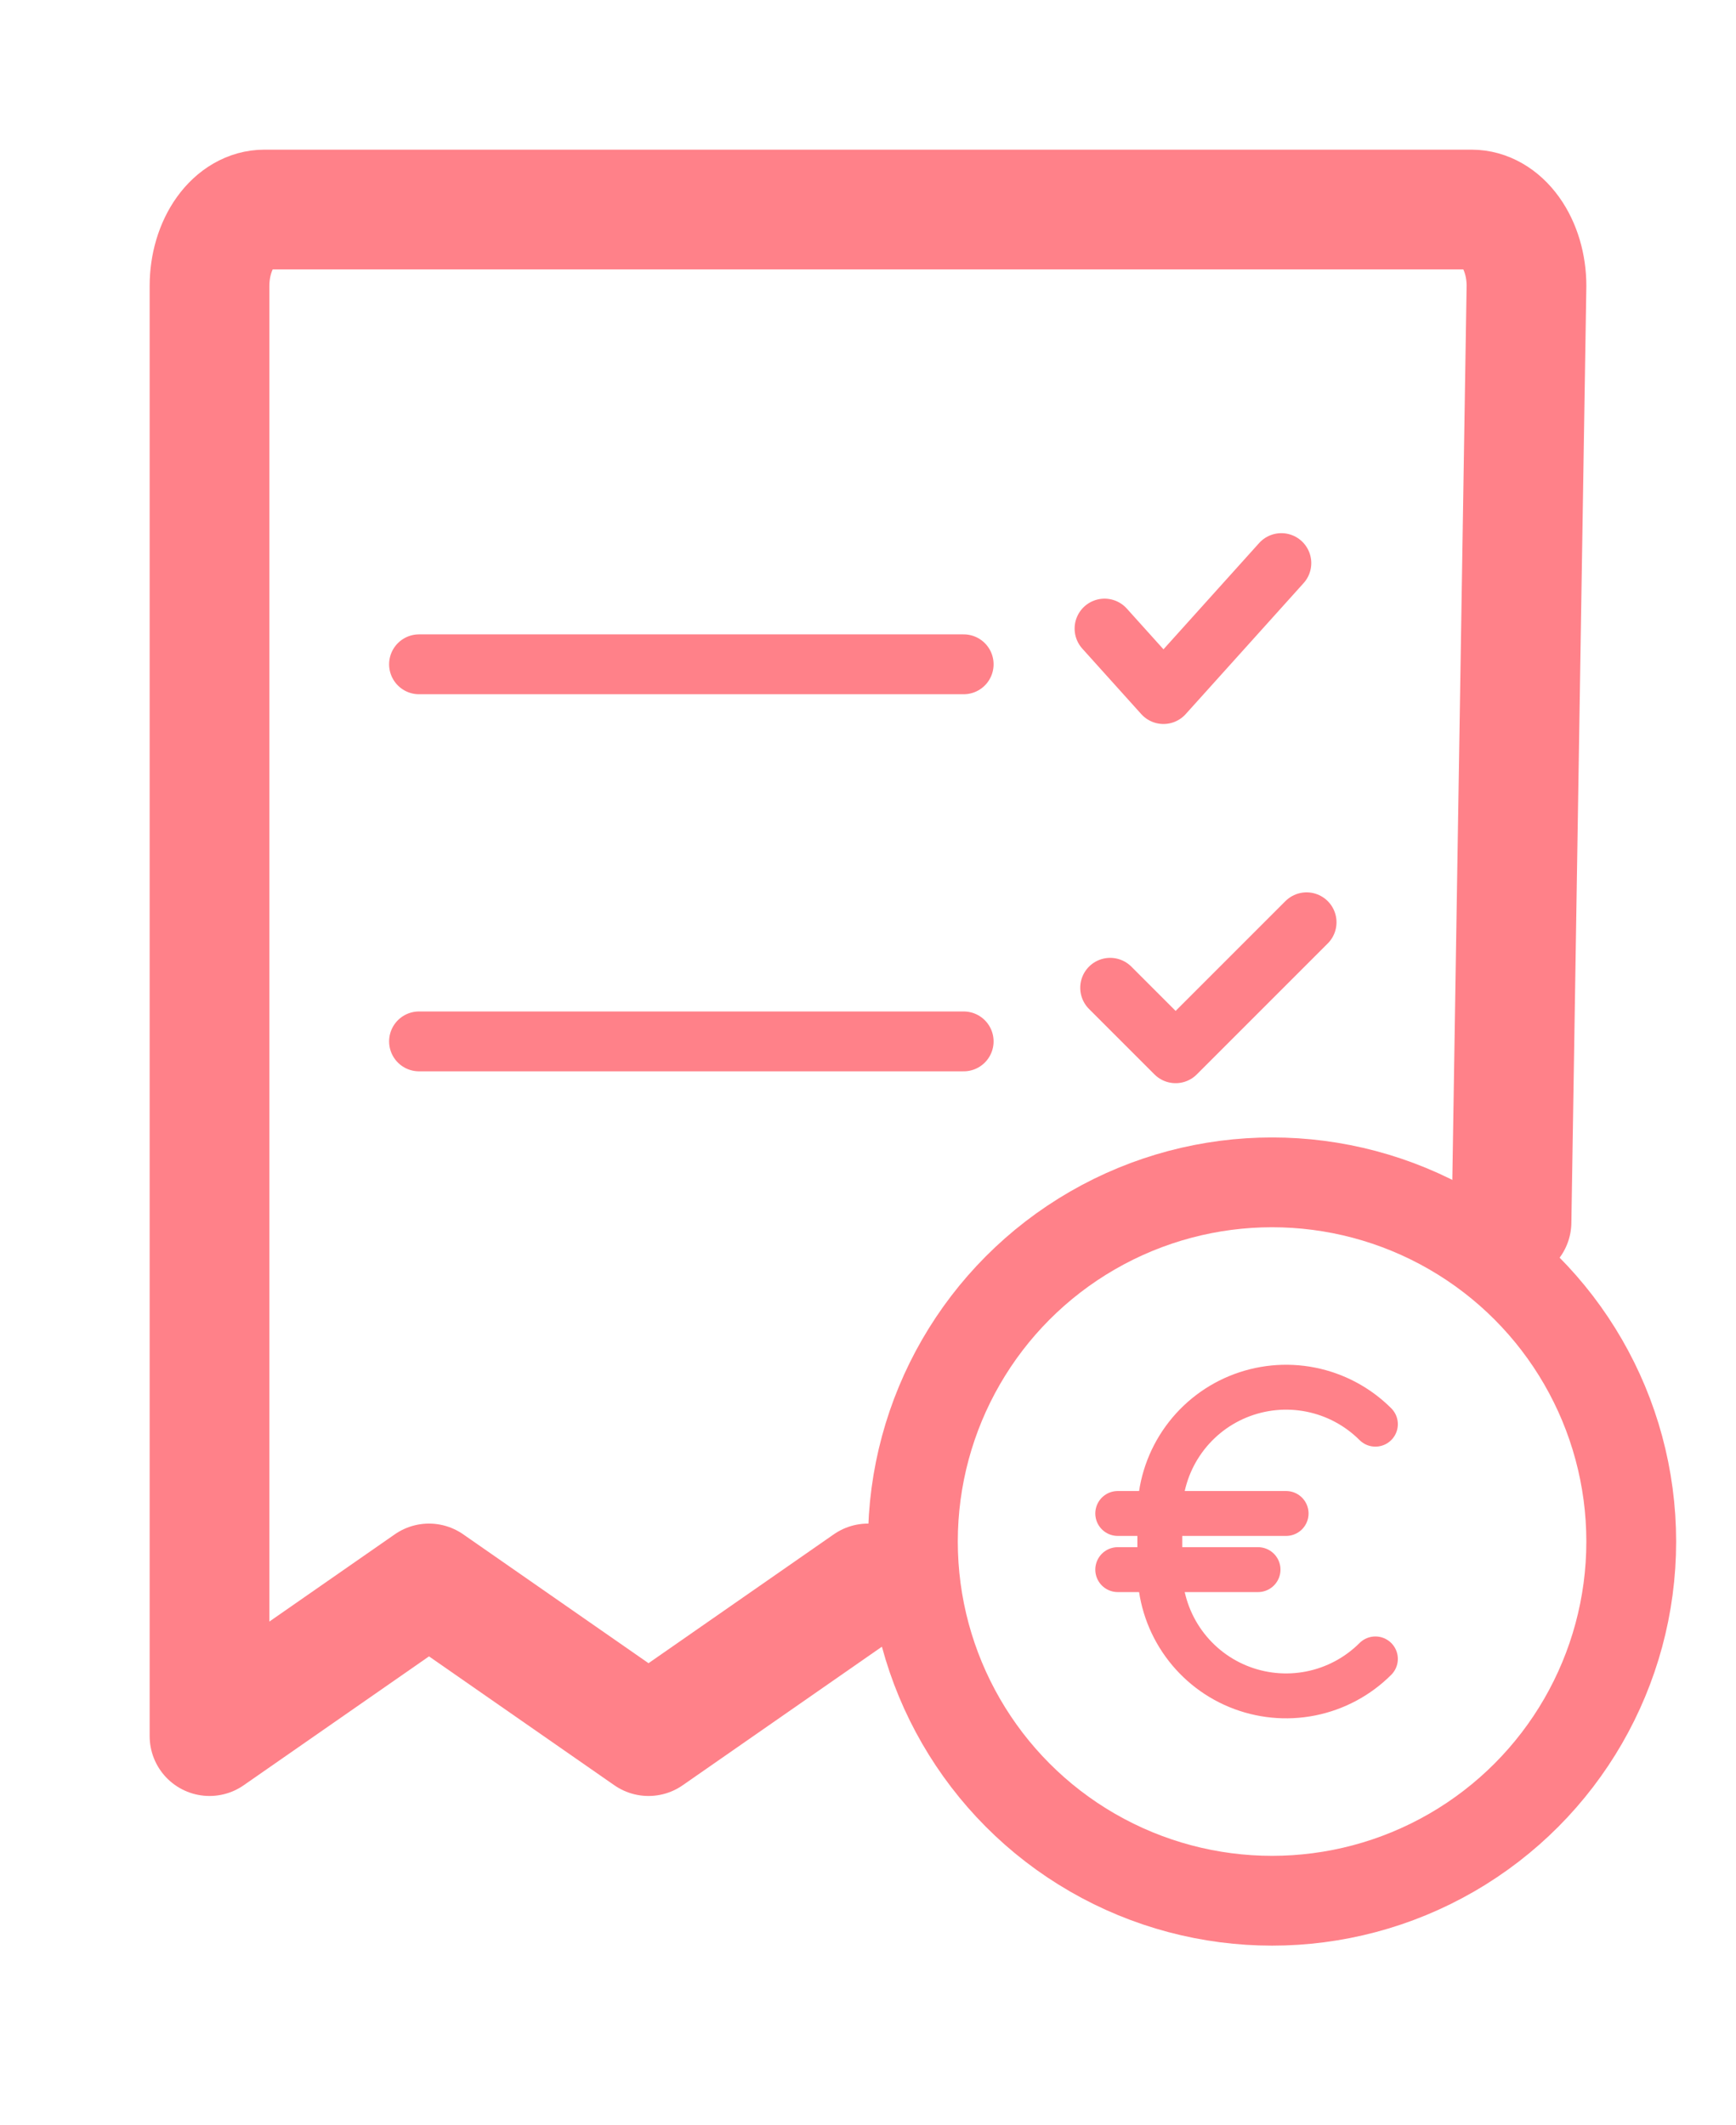
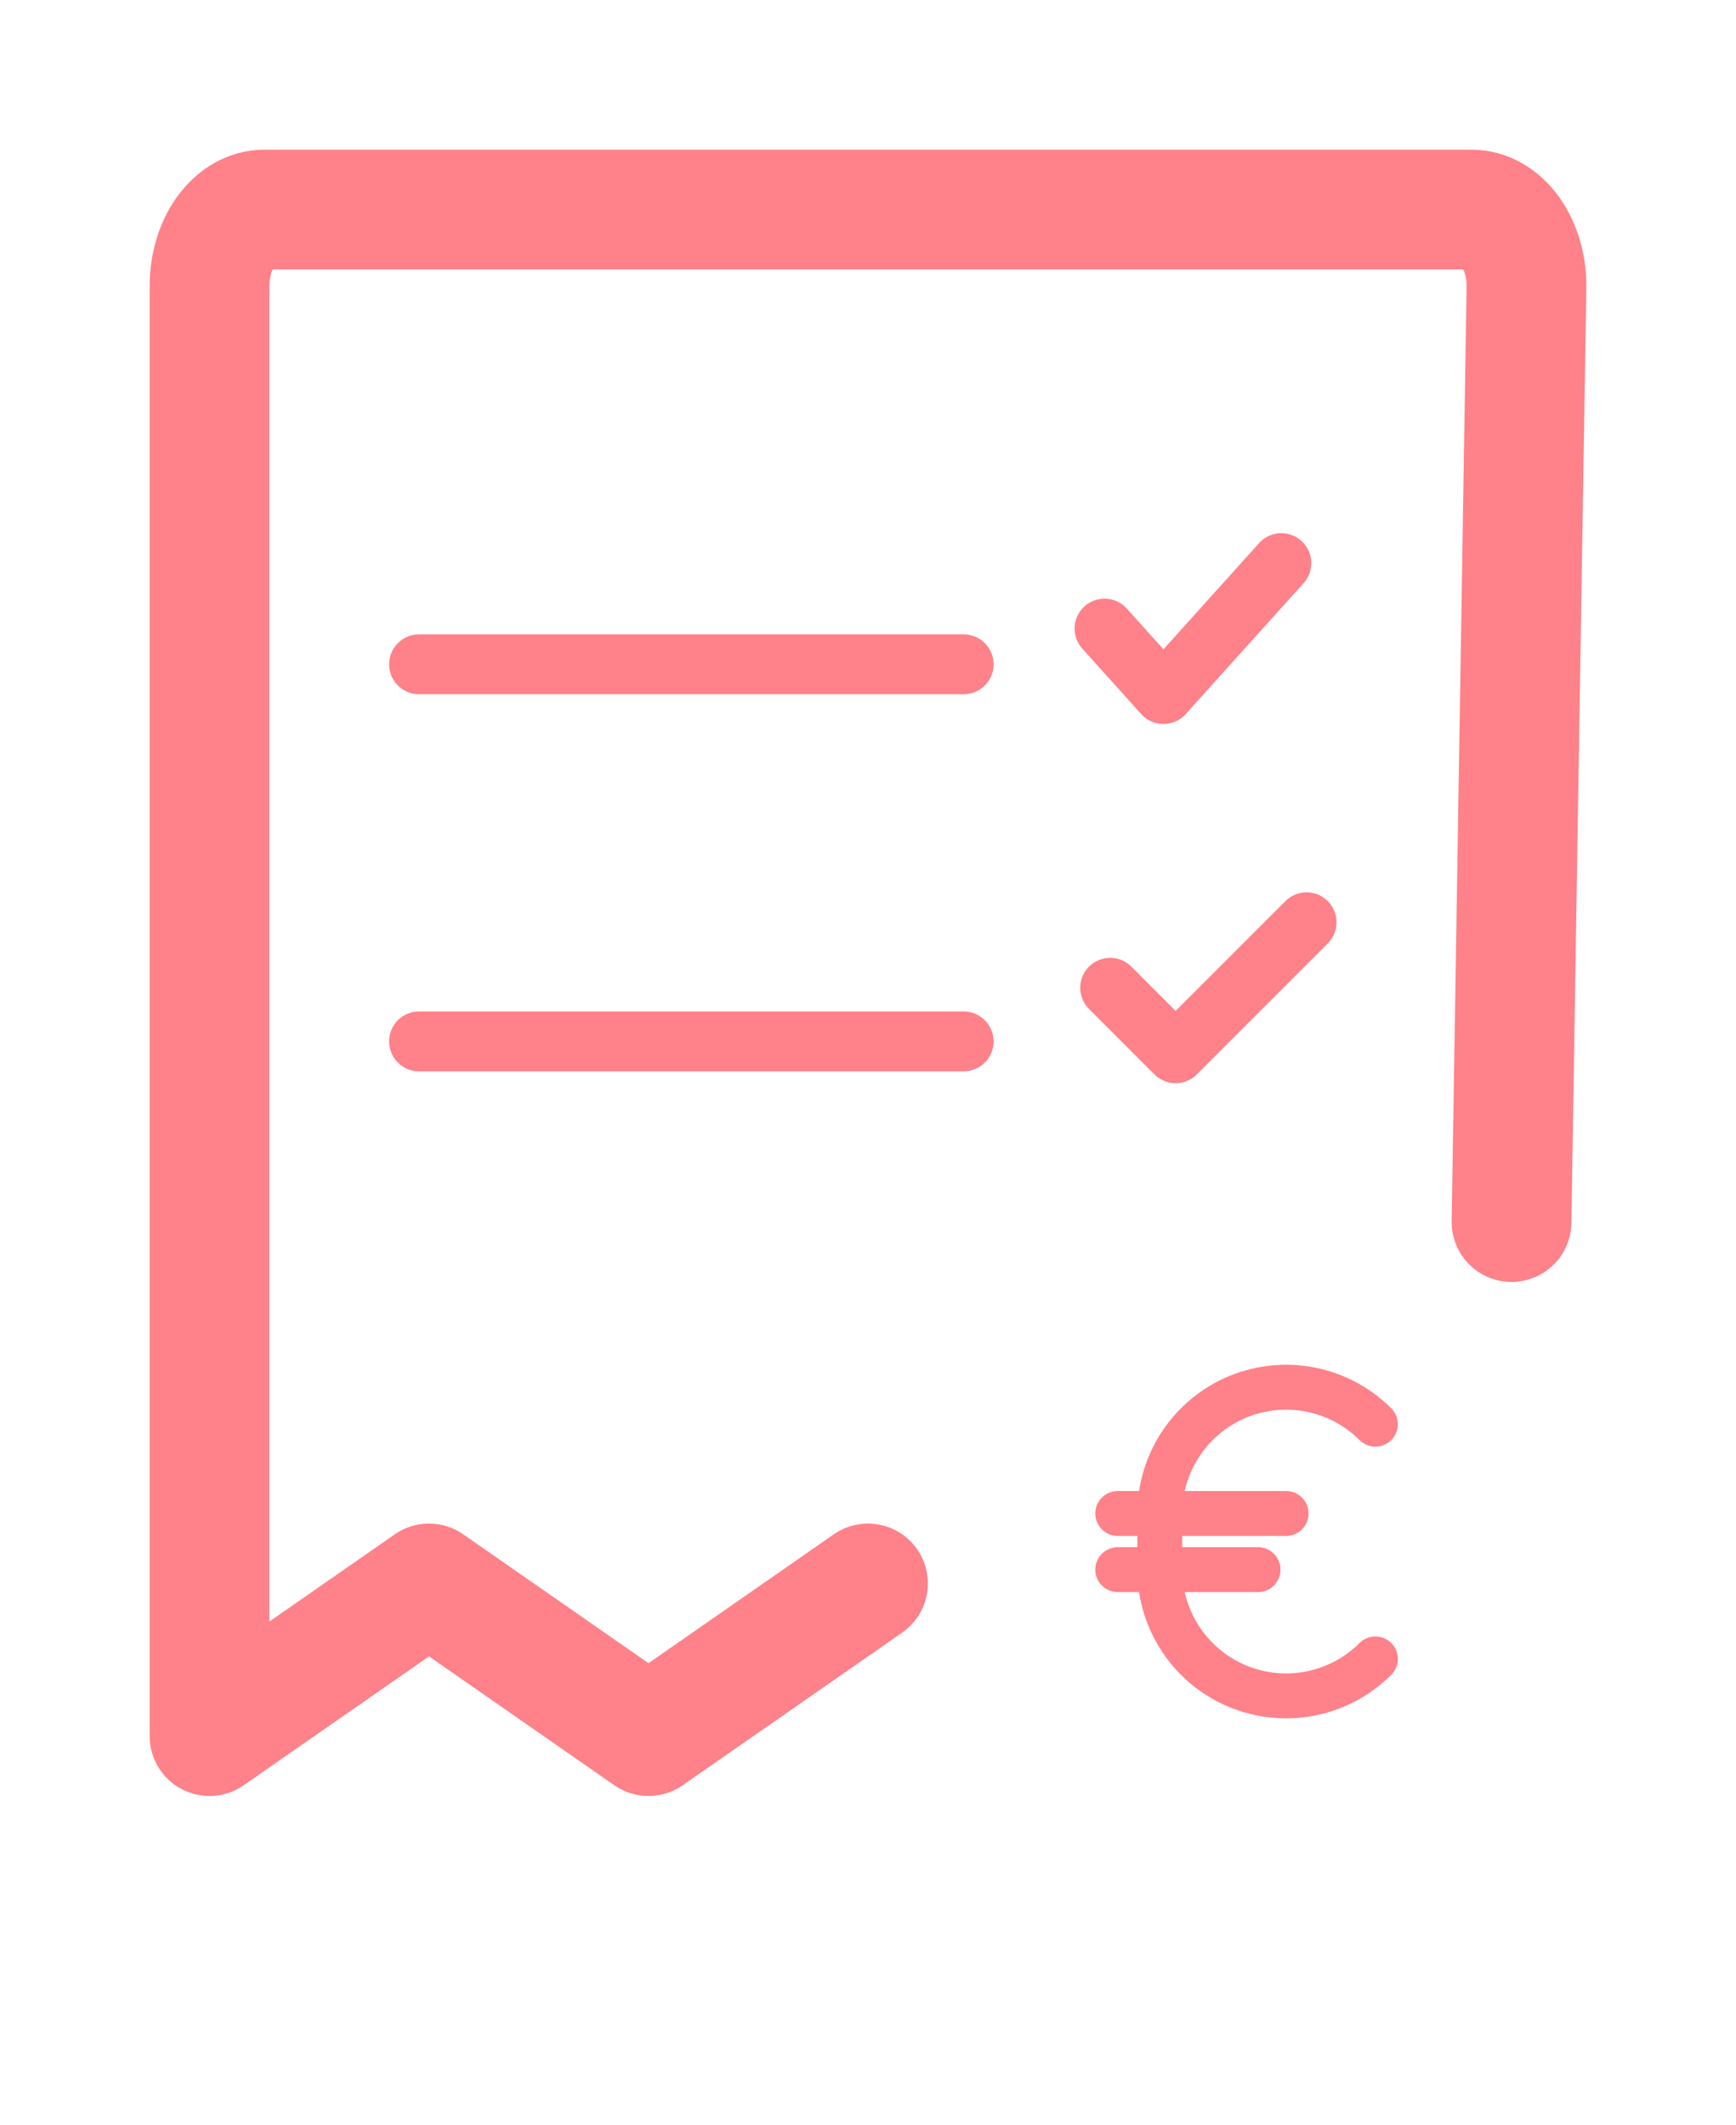
<svg xmlns="http://www.w3.org/2000/svg" width="58" height="71" viewBox="0 0 58 71" fill="none">
  <path d="M45.952 55.421C45.362 56.011 44.61 56.412 43.792 56.575C42.973 56.738 42.125 56.654 41.354 56.335C40.583 56.016 39.925 55.475 39.461 54.781C38.997 54.087 38.75 53.272 38.75 52.438V50.562C38.75 49.728 38.997 48.913 39.461 48.219C39.925 47.525 40.583 46.984 41.354 46.665C42.125 46.346 42.973 46.262 43.792 46.425C44.61 46.588 45.362 46.989 45.952 47.579" stroke="#FF8189" stroke-width="1.5" stroke-linecap="round" stroke-linejoin="round" />
  <path d="M37.344 50.562H42.969" stroke="#FF8189" stroke-width="1.5" stroke-linecap="round" stroke-linejoin="round" />
  <path d="M37.344 52.438H42.031" stroke="#FF8189" stroke-width="1.5" stroke-linecap="round" stroke-linejoin="round" />
  <path d="M14 22.193H32.196" stroke="#FF8189" stroke-width="2" stroke-linecap="round" stroke-linejoin="round" />
  <path d="M14 34.791H32.196" stroke="#FF8189" stroke-width="2" stroke-linecap="round" stroke-linejoin="round" />
  <path d="M50.5 40.827L51 9.55C51 8.874 50.807 8.225 50.463 7.747C50.119 7.269 49.653 7 49.167 7H8.833C8.347 7 7.881 7.269 7.537 7.747C7.193 8.225 7 8.874 7 9.55V58L14.333 52.9L21.667 58L29 52.9" stroke="#FF8189" stroke-width="4" stroke-linecap="round" stroke-linejoin="round" />
  <path d="M43.653 30.812L39.278 35.187L37.091 33" stroke="#FF8189" stroke-width="2" stroke-linecap="round" stroke-linejoin="round" />
-   <circle cx="42.5" cy="51.5" r="12" stroke="#FF8189" stroke-width="3" />
  <path d="M42.81 18.812L38.872 23.187L36.903 21" stroke="#FF8189" stroke-width="2" stroke-linecap="round" stroke-linejoin="round" />
</svg>